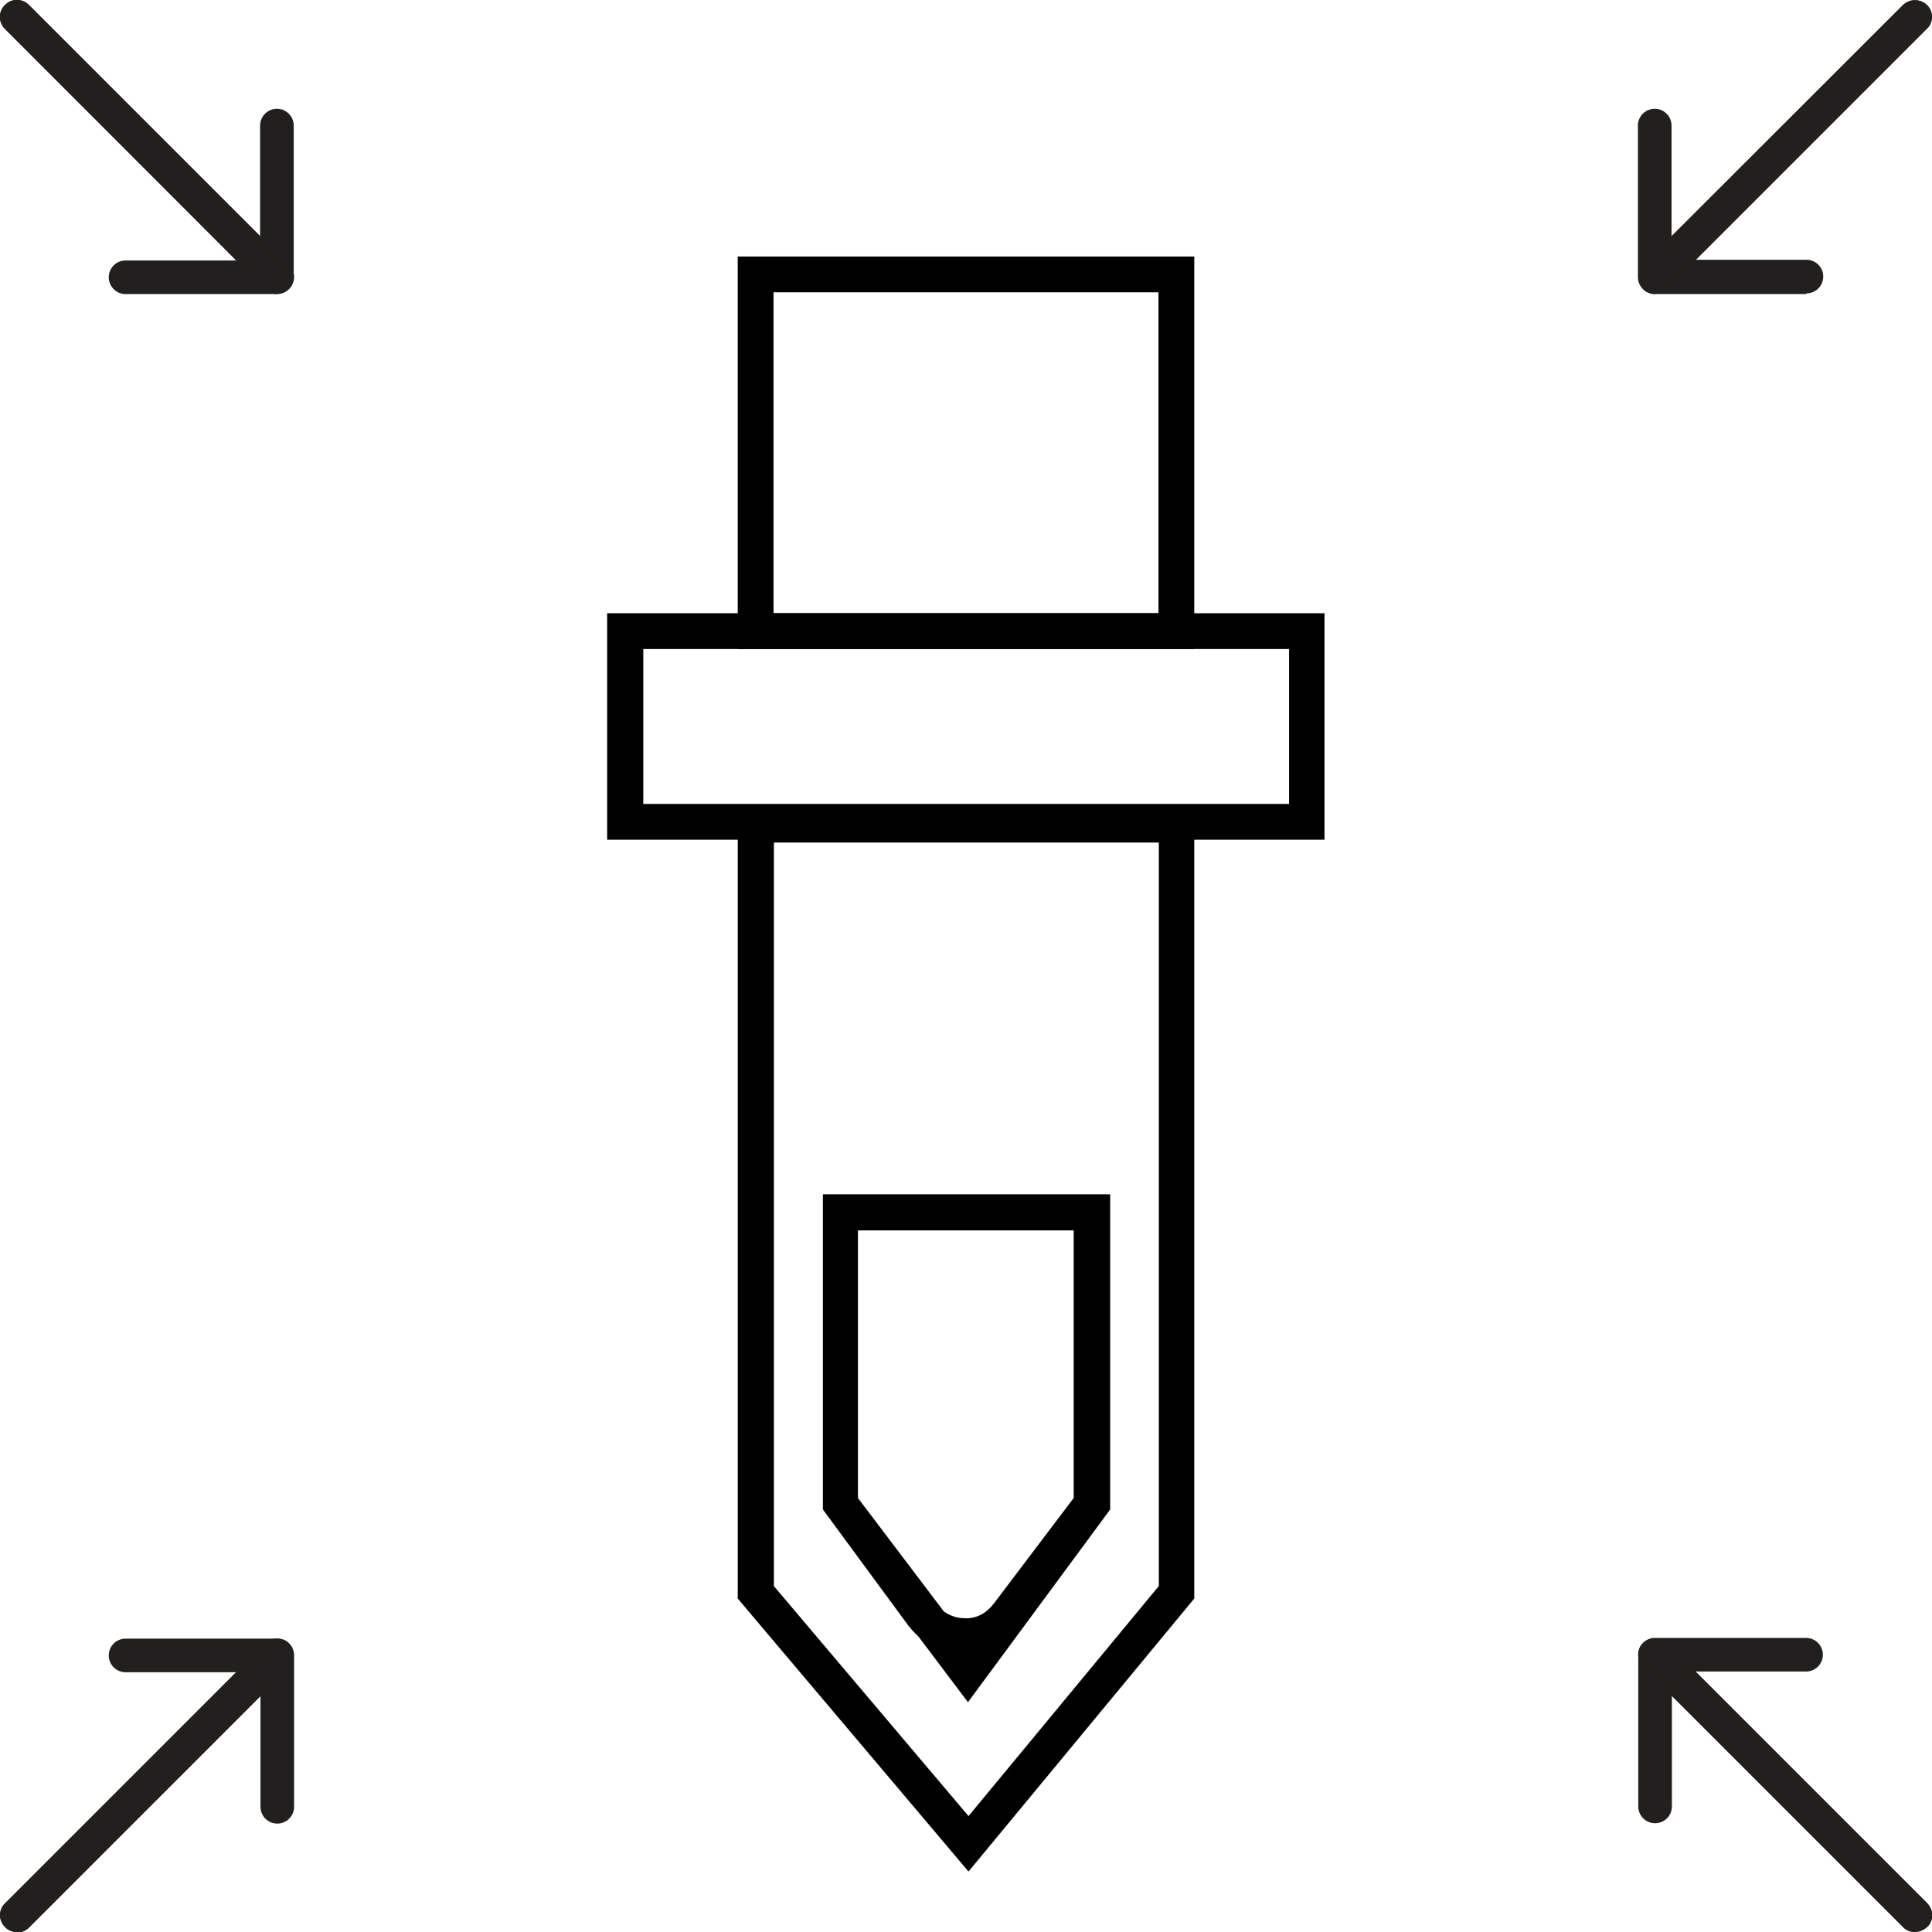
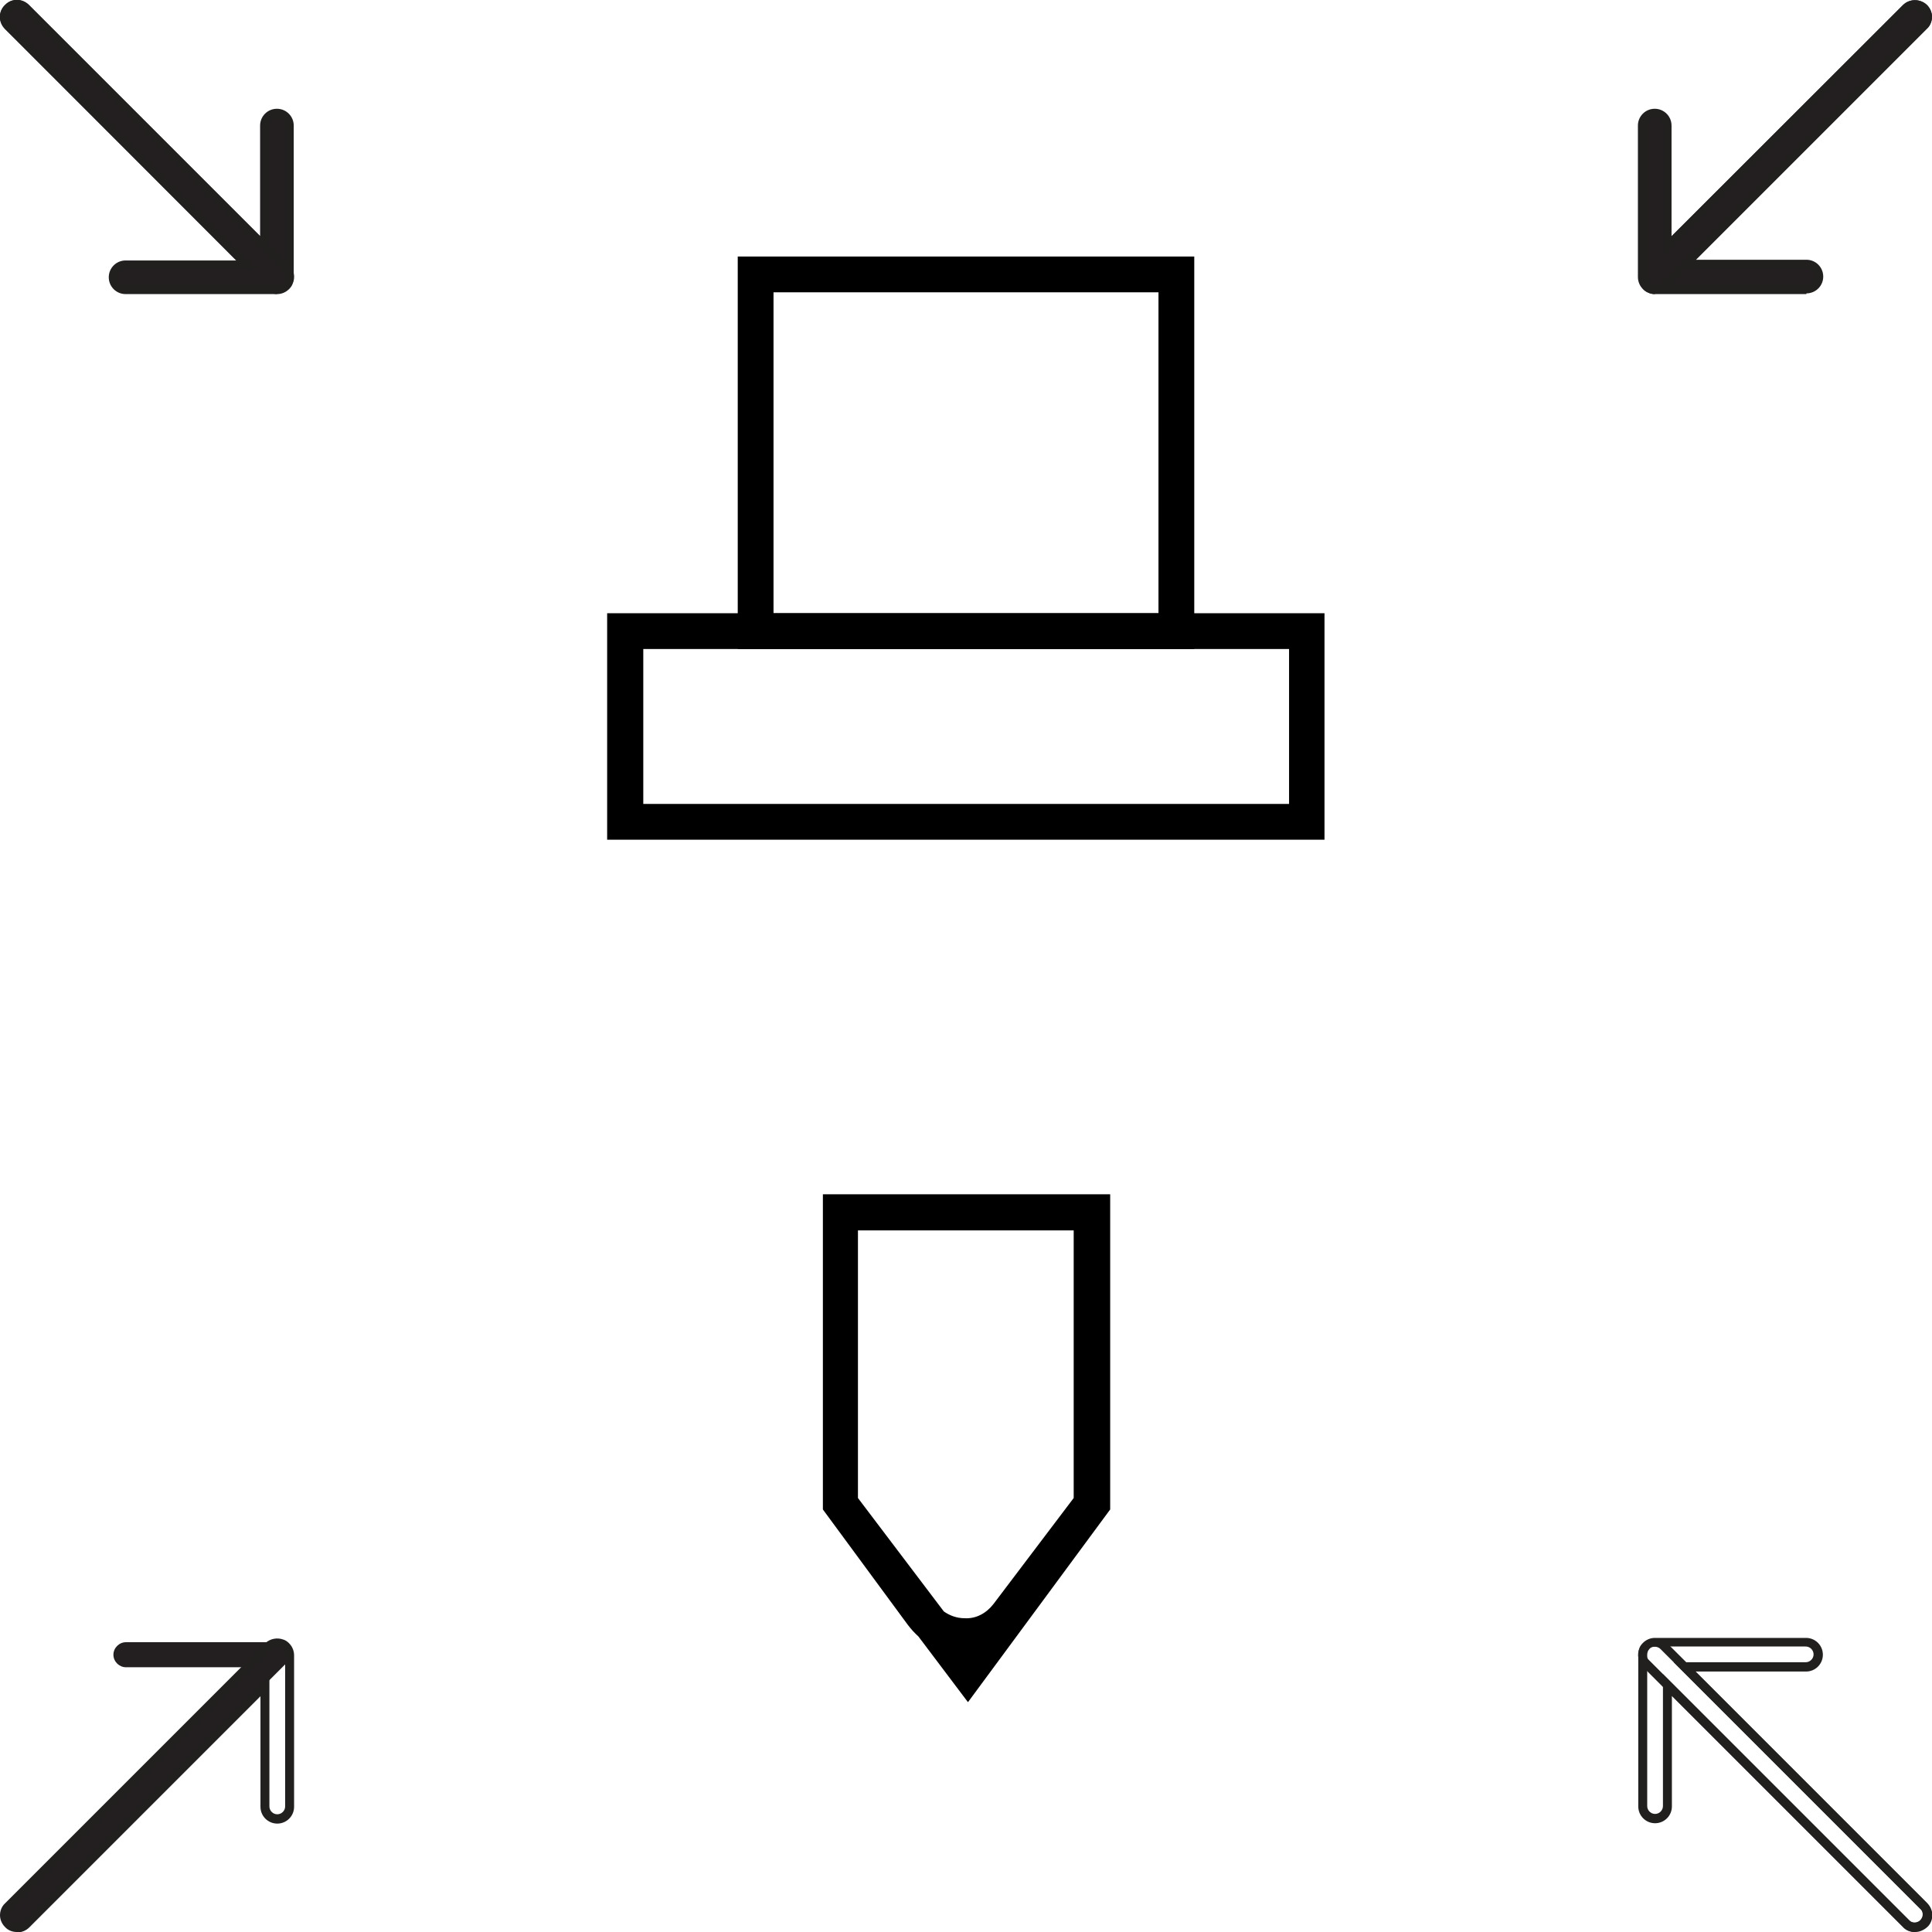
<svg xmlns="http://www.w3.org/2000/svg" id="Layer_1" data-name="Layer 1" viewBox="0 0 54 54">
  <defs>
    <style>
      .cls-1 {
        fill: #231f20;
      }

      .cls-2 {
        fill: #221f1f;
      }
    </style>
  </defs>
  <g>
-     <path class="cls-1" d="M46.01,46.01s.07-.06.11-.08c.13-.05.28-.02.38.08l7.27,7.27c.14.14.14.36,0,.49s-.36.14-.49,0l-6.68-6.68v3.39c0,.19-.16.35-.35.35s-.35-.16-.35-.35v-4.23c0-.09.04-.18.1-.25Z" />
    <path class="cls-2" d="M53.52,54c-.13,0-.25-.05-.33-.14l-6.46-6.46v3.09c0,.26-.21.47-.47.47s-.47-.21-.47-.47v-4.23c0-.13.05-.25.14-.33h0s.1-.08.15-.1c.18-.07.38-.03.52.1l7.27,7.27c.09.09.14.21.14.33s-.05.25-.14.33-.21.14-.33.14ZM46.48,46.79l6.89,6.89c.08.09.23.08.31,0,.04-.04.07-.1.07-.16s-.02-.12-.07-.16l-7.27-7.27c-.06-.06-.16-.08-.24-.05-.03.01-.05.03-.07.05-.04.04-.06.1-.06.16v4.23c0,.12.1.22.22.22s.22-.1.22-.22v-3.69Z" />
  </g>
  <g>
-     <path class="cls-1" d="M46.01,46.01c.06-.06.15-.1.25-.1h4.23c.19,0,.35.16.35.35,0,.19-.16.35-.35.35h-3.39s6.68,6.68,6.68,6.68c.14.14.14.36,0,.49s-.36.14-.49,0l-7.27-7.27c-.1-.1-.13-.25-.08-.38.02-.04.04-.08.08-.11Z" />
    <path class="cls-2" d="M53.52,54c-.13,0-.25-.05-.33-.14l-7.27-7.27c-.13-.14-.17-.34-.1-.52.02-.06.06-.11.1-.15h0c.09-.09.21-.14.33-.14h4.23c.26,0,.47.21.47.47s-.21.47-.47.47h-3.09l6.46,6.46c.09.09.14.21.14.33s-.05.25-.14.33-.21.14-.33.14ZM46.09,46.09s-.04.05-.05.07c-.03.08-.02.18.05.24l7.27,7.27c.08.09.23.08.31,0,.04-.04.07-.1.07-.16s-.02-.12-.07-.16l-6.89-6.89h3.69c.12,0,.22-.1.22-.22s-.1-.22-.22-.22h-4.23c-.06,0-.12.02-.16.06Z" />
  </g>
  <g>
    <path class="cls-1" d="M7.99,7.99s-.07.06-.11.08c-.13.05-.28.02-.38-.08L.23.72c-.14-.14-.14-.36,0-.49s.36-.14.49,0l6.68,6.68v-3.39c0-.19.16-.35.35-.35s.35.16.35.35v4.23c0,.09-.04.18-.1.25Z" />
    <path class="cls-2" d="M7.75,8.22c-.12,0-.24-.05-.33-.14L.14.81C-.05.62-.05.32.14.14.32-.05.62-.05.81.14l6.46,6.46v-3.09c0-.26.21-.47.47-.47s.47.21.47.47v4.23c0,.12-.05.25-.14.33-.04.04-.1.08-.15.1-.06.02-.12.04-.18.04ZM.47.25c-.06,0-.11.02-.16.06-.09.09-.09.23,0,.32l7.27,7.27c.06.06.16.08.24.05.03-.01.05-.03.07-.05.04-.04.07-.1.07-.16V3.51c0-.12-.1-.22-.22-.22s-.22.1-.22.22v3.69L.63.32s-.1-.06-.16-.06Z" />
  </g>
  <g>
    <path class="cls-1" d="M7.99,7.99c-.06.06-.15.1-.25.1H3.51c-.19,0-.35-.16-.35-.35s.16-.35.35-.35h3.39S.23.72.23.72c-.14-.14-.14-.36,0-.49s.36-.14.49,0l7.27,7.27c.1.1.13.25.08.38-.02.04-.04.08-.08.11Z" />
    <path class="cls-2" d="M7.75,8.22H3.51c-.26,0-.47-.21-.47-.47s.21-.47.47-.47h3.09L.14.81C-.05.62-.05.32.14.14.32-.05.62-.05.81.14l7.27,7.27c.14.14.18.34.1.52-.02.06-.06.11-.1.15-.09.09-.21.14-.33.14ZM3.51,7.52c-.12,0-.22.1-.22.22s.1.22.22.22h4.23c.06,0,.12-.02.16-.07.02-.02.04-.05.05-.07.03-.08.02-.18-.05-.24L.63.32c-.09-.09-.23-.09-.32,0-.09.09-.09.23,0,.32l6.89,6.89h-3.69Z" />
  </g>
  <g>
    <path class="cls-1" d="M7.99,46.01s.06.07.08.11c.05.13.02.28-.08.38l-7.27,7.27c-.14.14-.36.14-.49,0s-.14-.36,0-.49l6.68-6.68h-3.39c-.19,0-.35-.16-.35-.35,0-.19.16-.35.35-.35h4.23c.09,0,.18.04.25.1Z" />
-     <path class="cls-2" d="M.47,54c-.13,0-.25-.05-.33-.14-.09-.09-.14-.21-.14-.33s.05-.25.14-.33l6.46-6.46h-3.09c-.26,0-.47-.21-.47-.47s.21-.47.47-.47h4.23c.12,0,.25.05.33.14h0s.08.1.1.15c.07.18.03.38-.1.52l-7.27,7.27c-.09.09-.21.14-.33.14ZM3.51,46.03c-.12,0-.22.1-.22.22s.1.22.22.22h3.69L.32,53.37s-.06.1-.06.16.02.12.06.16c.08.09.23.08.32,0l7.27-7.27c.06-.06.08-.16.05-.24-.01-.03-.03-.05-.05-.07-.04-.04-.1-.07-.16-.07H3.51Z" />
  </g>
  <g>
-     <path class="cls-1" d="M7.99,46.01c.06.06.1.15.1.25v4.23c0,.19-.16.35-.35.35s-.35-.16-.35-.35v-3.39s-6.68,6.68-6.68,6.68c-.14.14-.36.14-.49,0s-.14-.36,0-.49l7.27-7.27c.1-.1.25-.13.38-.08.04.02.08.04.11.08Z" />
    <path class="cls-2" d="M.47,54c-.13,0-.25-.05-.33-.14-.09-.09-.14-.21-.14-.33s.05-.25.14-.33l7.27-7.27c.14-.13.34-.17.52-.1.06.02.11.06.15.1h0c.09.09.14.21.14.34v4.23c0,.26-.21.47-.47.47s-.47-.21-.47-.47v-3.09l-6.46,6.46c-.09.09-.21.14-.33.14ZM7.75,46.03c-.06,0-.11.02-.16.07L.32,53.37s-.07.1-.07.16.02.12.07.16c.08.09.23.08.32,0l6.89-6.89v3.69c0,.12.1.22.22.22s.22-.1.22-.22v-4.23c0-.06-.02-.12-.06-.16-.02-.02-.05-.04-.07-.05-.03-.01-.06-.02-.09-.02Z" />
  </g>
  <g>
    <path class="cls-1" d="M46.01,7.99s-.06-.07-.08-.11c-.05-.13-.02-.28.08-.38L53.28.23c.14-.14.36-.14.49,0s.14.36,0,.49l-6.68,6.68h3.39c.19,0,.35.16.35.35,0,.19-.16.35-.35.35h-4.23c-.09,0-.18-.04-.25-.1Z" />
    <path class="cls-2" d="M50.49,8.22h-4.23c-.13,0-.25-.05-.33-.14h0s-.08-.1-.1-.16c-.07-.18-.03-.38.1-.52L53.19.14c.18-.18.48-.18.67,0,.09.09.14.21.14.33s-.05.25-.14.33l-6.46,6.46h3.09c.26,0,.47.21.47.47s-.21.47-.47.47ZM46.09,7.9s.1.06.16.06h4.23c.12,0,.22-.1.22-.22s-.1-.22-.22-.22h-3.69l6.89-6.89s.07-.1.07-.16-.02-.12-.07-.16c-.09-.08-.23-.08-.32,0l-7.27,7.27c-.06.06-.08.16-.05.24.01.03.03.05.05.07Z" />
  </g>
  <g>
    <path class="cls-1" d="M46.01,7.99c-.06-.06-.1-.15-.1-.25V3.51c0-.19.16-.35.35-.35s.35.16.35.35v3.39S53.28.23,53.28.23c.14-.14.36-.14.49,0s.14.36,0,.49l-7.27,7.27c-.1.1-.25.13-.38.08-.04-.02-.08-.04-.11-.08Z" />
    <path class="cls-2" d="M46.25,8.22c-.06,0-.12-.01-.18-.04-.06-.02-.11-.06-.15-.1h0c-.09-.09-.14-.21-.14-.34V3.51c0-.26.21-.47.47-.47s.47.21.47.47v3.09L53.19.14c.19-.18.48-.18.67,0,.09.09.14.21.14.33s-.05.25-.14.33l-7.27,7.27c-.09.09-.21.14-.33.14ZM46.09,7.9s.05.04.07.05c.08.03.18.01.24-.05l7.27-7.27s.07-.1.07-.16-.02-.12-.07-.16c-.09-.08-.23-.08-.32,0l-6.89,6.89v-3.69c0-.12-.1-.22-.22-.22s-.22.1-.22.22v4.23c0,.06.02.12.07.16Z" />
  </g>
  <path d="M37.02,23.47h-20.05v-6.33h20.05v6.33ZM17.98,22.47h18.05v-4.33h-18.05v4.33Z" />
  <path d="M33.38,18.14h-12.76V7.17h12.76v10.97ZM21.62,17.14h10.76v-8.97h-10.76v8.97Z" />
-   <path d="M27.07,52.31l-6.45-7.63v-22.14h12.76v22.14l-6.31,7.63ZM21.62,44.32l5.45,6.44,5.32-6.43v-20.78h-10.76v20.77Z" />
  <path d="M27.05,47.57l-1.38-1.83c-.11-.1-.21-.21-.3-.33l-2.37-3.22v-8.81h8.03v8.81l-3.97,5.38ZM26.38,45.04c.17.12.37.19.58.19.32.02.61-.14.81-.4l2.24-2.96v-7.48h-6.03v7.48l2.4,3.17Z" />
</svg>